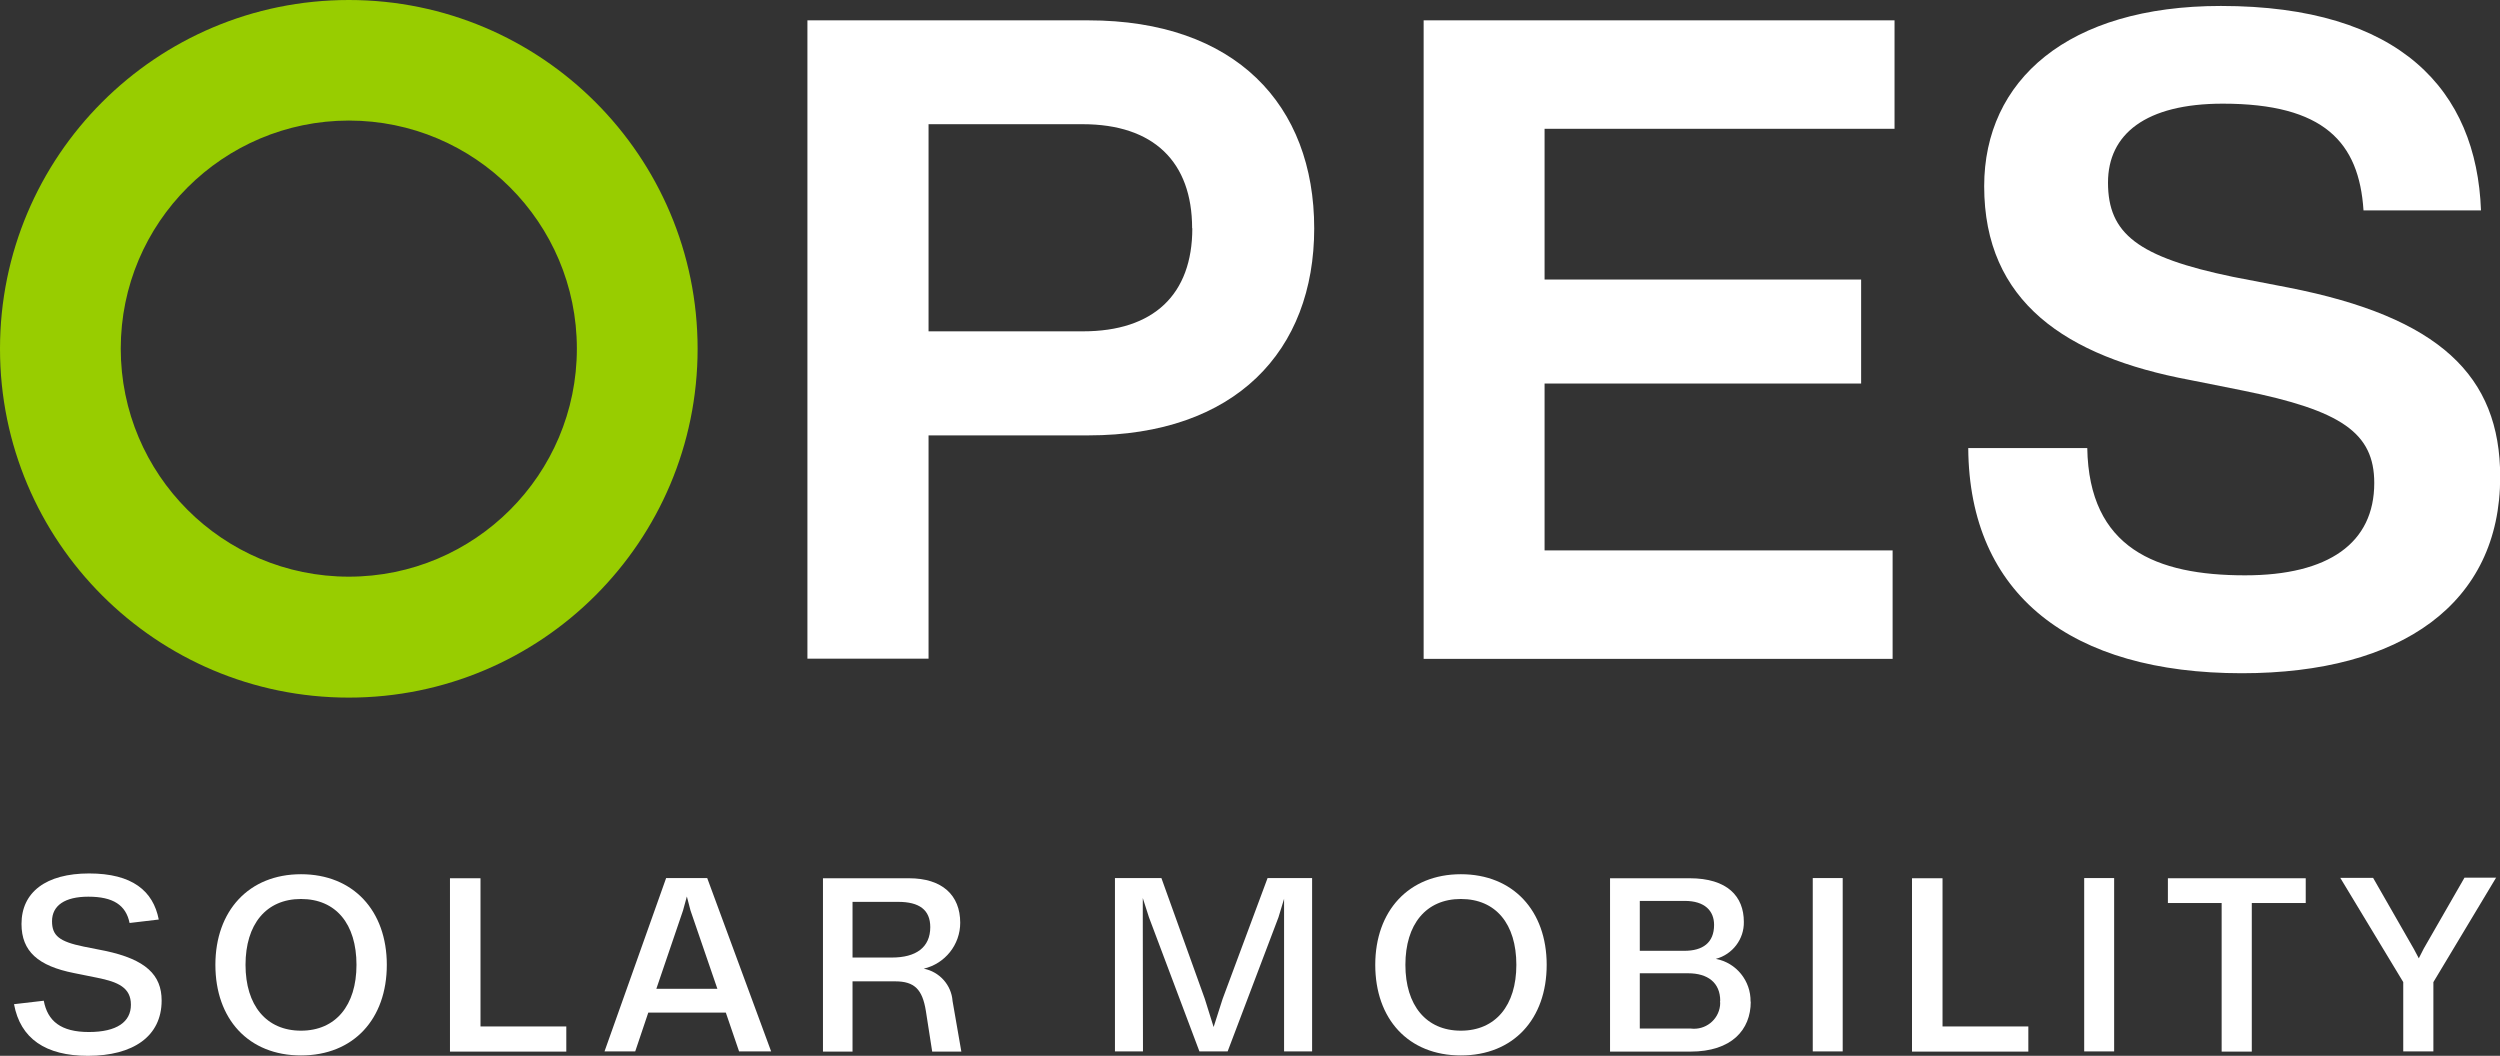
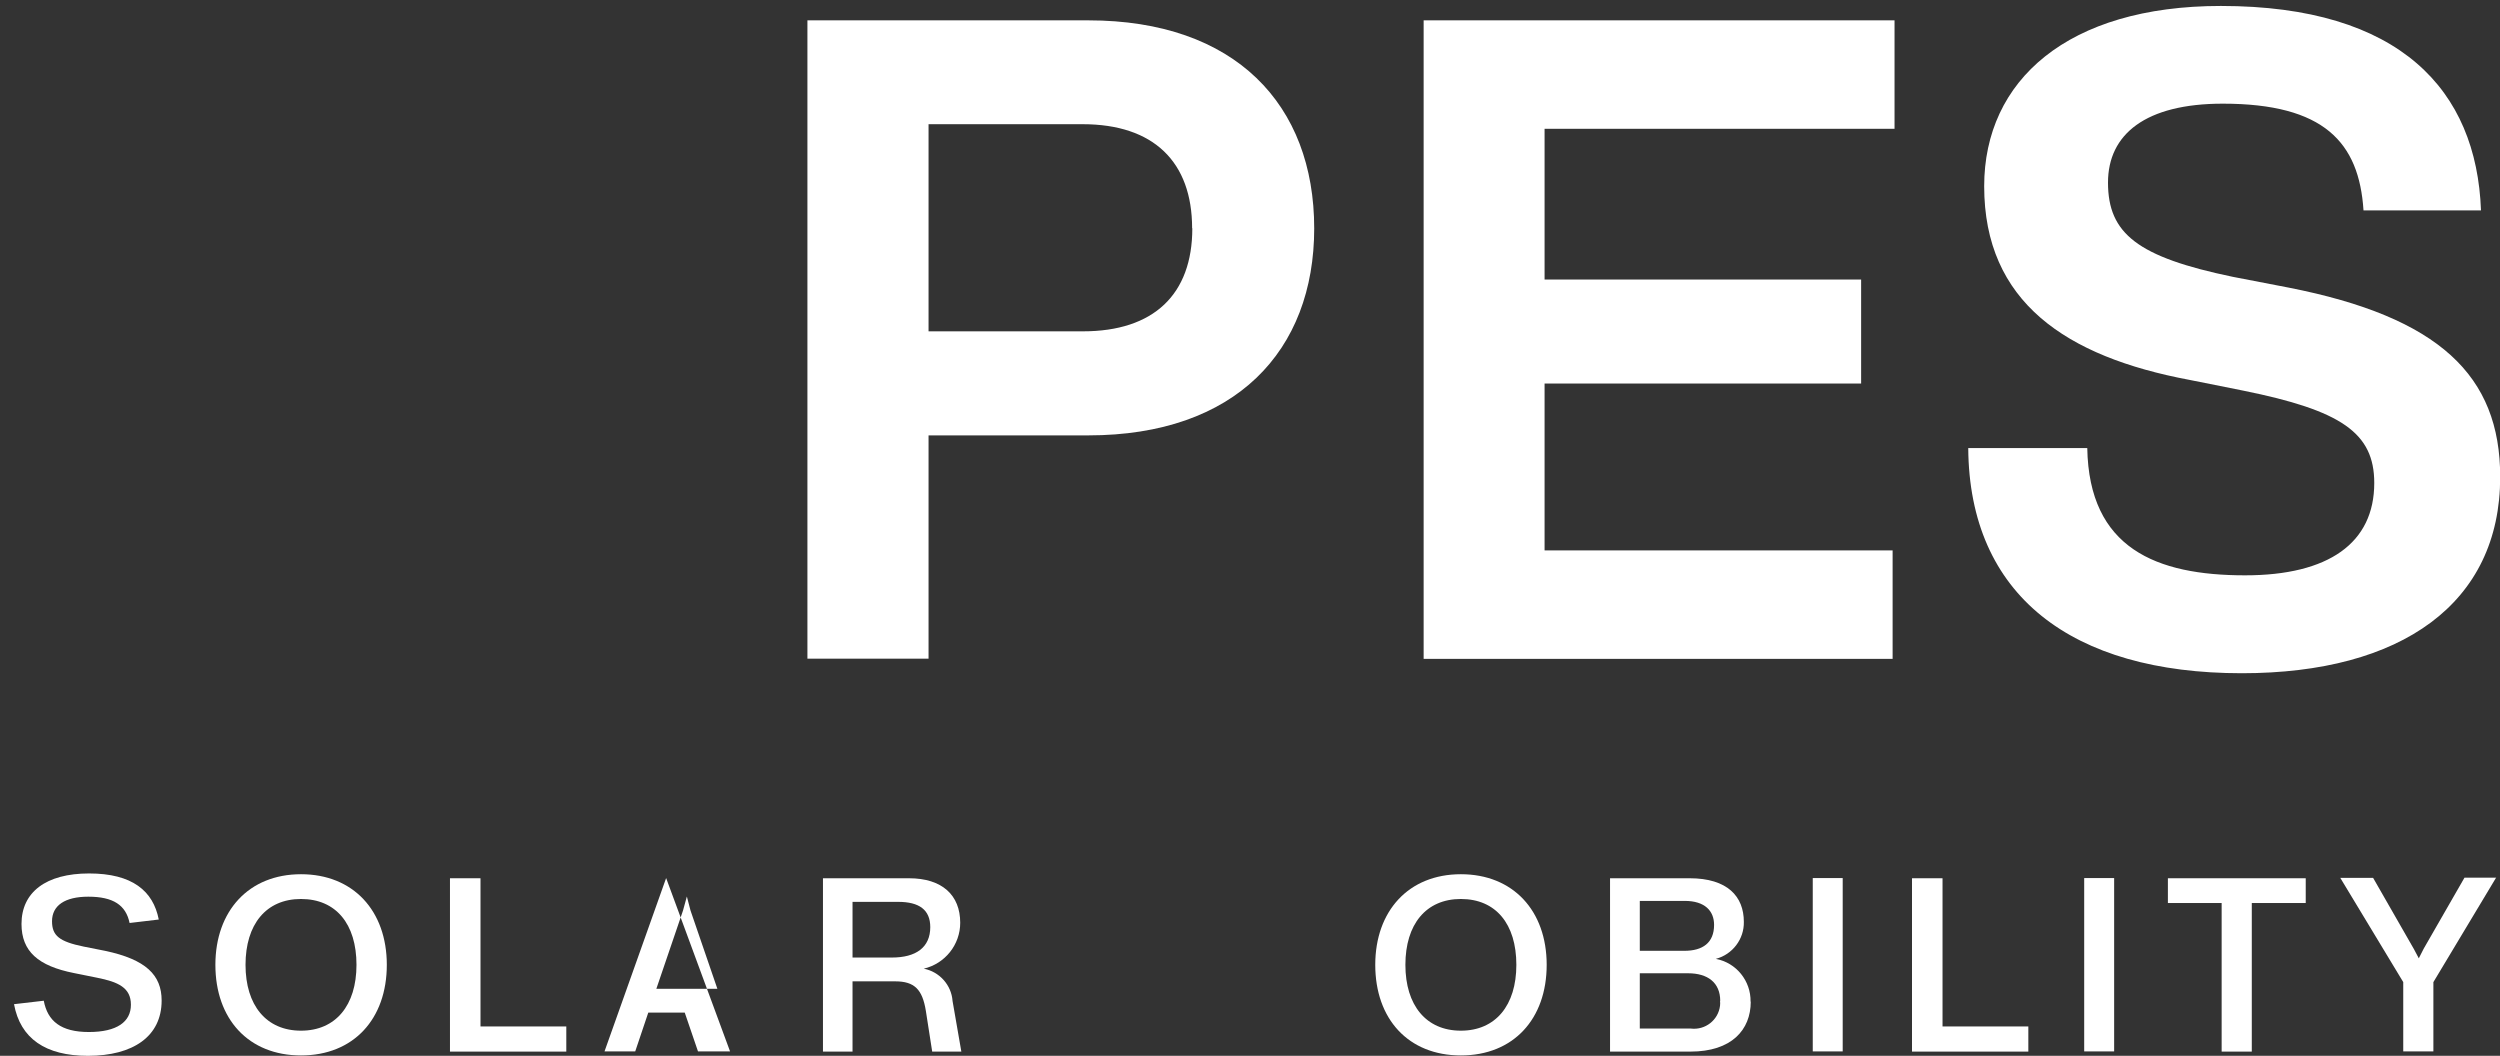
<svg xmlns="http://www.w3.org/2000/svg" id="Ebene_1" viewBox="0 0 130.23 55">
  <rect x="0" y="0" width="130.23" height="55" fill="#333333" stroke="none" />
  <defs>
    <style>.cls-1{fill:none;}.cls-2{fill:#98cd00;}.cls-3{fill:#fff;}.cls-4{clip-path:url(#clippath);}</style>
    <clipPath id="clippath">
      <rect class="cls-1" width="130.23" height="55" />
    </clipPath>
  </defs>
  <g id="Gruppe_174">
    <g class="cls-4">
      <g id="Gruppe_160">
        <path id="Pfad_148" class="cls-3" d="M.73,52.31l1.55-.18c.2,1.06.89,1.63,2.35,1.63s2.19-.53,2.19-1.42-.66-1.19-1.77-1.41l-1.19-.24c-1.87-.37-2.74-1.13-2.74-2.56,0-1.65,1.27-2.63,3.52-2.63s3.34.91,3.63,2.4l-1.52.18c-.19-.93-.85-1.37-2.15-1.37-1.22,0-1.89.46-1.89,1.28,0,.75.38,1.06,1.65,1.32l1.11.22c2.13.45,2.95,1.26,2.95,2.59,0,1.87-1.49,2.88-3.84,2.88-2.21,0-3.52-.9-3.85-2.69" />
        <path id="Pfad_149" class="cls-3" d="M11.22,50.26c0-2.81,1.74-4.72,4.46-4.72s4.47,1.9,4.47,4.72-1.73,4.72-4.47,4.72-4.46-1.9-4.46-4.72M18.57,50.26c0-2.13-1.07-3.43-2.89-3.43s-2.89,1.32-2.89,3.43,1.08,3.43,2.89,3.43,2.89-1.32,2.89-3.43" />
        <path id="Pfad_150" class="cls-3" d="M29.5,53.47v1.31h-6.06v-9.03h1.59v7.72h4.47Z" />
-         <path id="Pfad_151" class="cls-3" d="M37.8,52.75h-4.03l-.68,2.02h-1.6l3.21-9.03h2.14l3.33,9.03h-1.67l-.69-2.02ZM37.37,51.51l-1.4-4.08-.19-.73-.2.73-1.39,4.08h3.18Z" />
+         <path id="Pfad_151" class="cls-3" d="M37.8,52.75h-4.03l-.68,2.02h-1.6l3.21-9.03l3.33,9.03h-1.67l-.69-2.02ZM37.37,51.51l-1.4-4.08-.19-.73-.2.73-1.39,4.08h3.18Z" />
        <path id="Pfad_152" class="cls-3" d="M50.08,54.78h-1.52l-.33-2.12c-.18-1.12-.59-1.54-1.6-1.54h-2.22v3.66h-1.54v-9.03h4.48c1.73,0,2.67.88,2.67,2.32,0,1.14-.79,2.13-1.9,2.39.82.16,1.44.85,1.5,1.68l.46,2.65ZM48.46,48.3c0-.91-.58-1.32-1.67-1.32h-2.38v2.9h2.05c1.25,0,2-.52,2-1.59" />
-         <path id="Pfad_153" class="cls-3" d="M68.35,45.74v9.03h-1.46v-7.95s-.29.96-.29.96l-2.65,6.99h-1.47l-2.63-6.99-.32-1v1s.01,6.99.01,6.99h-1.46v-9.03h2.42l2.26,6.29.46,1.47.47-1.47,2.34-6.29h2.32Z" />
        <path id="Pfad_154" class="cls-3" d="M71.64,50.26c0-2.81,1.74-4.72,4.46-4.72s4.47,1.9,4.47,4.72-1.73,4.72-4.47,4.72-4.46-1.9-4.46-4.72M78.99,50.26c0-2.13-1.07-3.43-2.89-3.43s-2.89,1.32-2.89,3.43,1.08,3.43,2.89,3.43,2.89-1.32,2.89-3.43" />
        <path id="Pfad_155" class="cls-3" d="M91.2,52.18c0,1.47-1,2.6-3.14,2.6h-4.19v-9.03h4.14c1.98,0,2.83.95,2.83,2.27.02.9-.59,1.7-1.46,1.93,1.07.2,1.83,1.15,1.81,2.23M85.42,46.93v2.6h2.32c.96,0,1.55-.42,1.55-1.35,0-.73-.48-1.25-1.53-1.25h-2.34ZM89.61,52.14c0-.96-.66-1.44-1.67-1.44h-2.52v2.88h2.66c.75.09,1.43-.44,1.52-1.19.01-.09.01-.17,0-.26" />
        <rect id="Rechteck_47" class="cls-3" x="94.43" y="45.74" width="1.56" height="9.03" />
        <path id="Pfad_156" class="cls-3" d="M105.66,53.47v1.31h-6.06v-9.03h1.59v7.72h4.47Z" />
        <rect id="Rechteck_48" class="cls-3" x="108.57" y="45.74" width="1.56" height="9.03" />
        <path id="Pfad_157" class="cls-3" d="M120.1,47.04h-2.8v7.74h-1.57v-7.74h-2.8v-1.29h7.18v1.29Z" />
        <path id="Pfad_158" class="cls-3" d="M130.02,45.73l-3.26,5.43v3.61h-1.57v-3.61l-3.28-5.43h1.71l2.12,3.7.26.49.26-.51,2.12-3.69h1.66Z" />
        <path id="Pfad_159" class="cls-3" d="M68.46,11.89c0,6.4-4.11,10.79-11.77,10.79h-8.32v11.63h-6.31V1.06h14.63c7.66,0,11.77,4.39,11.77,10.84M62.1,11.89c0-3.46-2.01-5.42-5.7-5.42h-8.03v10.79h8.04c3.69,0,5.7-1.92,5.7-5.37" />
        <path id="Pfad_160" class="cls-3" d="M80.46,6.71v7.85h16.49v5.42h-16.49v8.69h18.13v5.65h-24.43V1.06h24.53v5.65h-18.22Z" />
        <path id="Pfad_161" class="cls-3" d="M102.52,23.34h6.21c.09,5.23,3.6,6.63,8.22,6.63,4.35,0,6.73-1.68,6.73-4.81,0-2.62-1.73-3.78-6.82-4.81l-2.8-.56c-6.45-1.21-10.7-4.07-10.7-10.09,0-5.51,4.35-9.39,12.33-9.39,9.34,0,13.32,4.39,13.55,10.65h-6.12c-.23-3.55-2.06-5.56-7.33-5.56-4.02,0-5.98,1.59-5.98,4.11,0,2.66,1.54,3.88,6.5,4.91l2.9.56c7.85,1.54,11.03,4.58,11.03,9.86,0,6.59-5.14,10.23-13.46,10.23-8.88,0-14.2-4.07-14.25-11.73" />
-         <path id="Pfad_162" class="cls-2" d="M18.17,6.28c6.56,0,11.88,5.32,11.88,11.88s-5.32,11.88-11.88,11.88-11.88-5.32-11.88-11.88h0c0-6.56,5.32-11.87,11.88-11.88M18.17,0C8.13,0,0,8.13,0,18.17c0,10.03,8.13,18.17,18.17,18.17,10.03,0,18.17-8.13,18.17-18.17S28.2,0,18.17,0c0,0,0,0,0,0" />
      </g>
    </g>
  </g>
</svg>